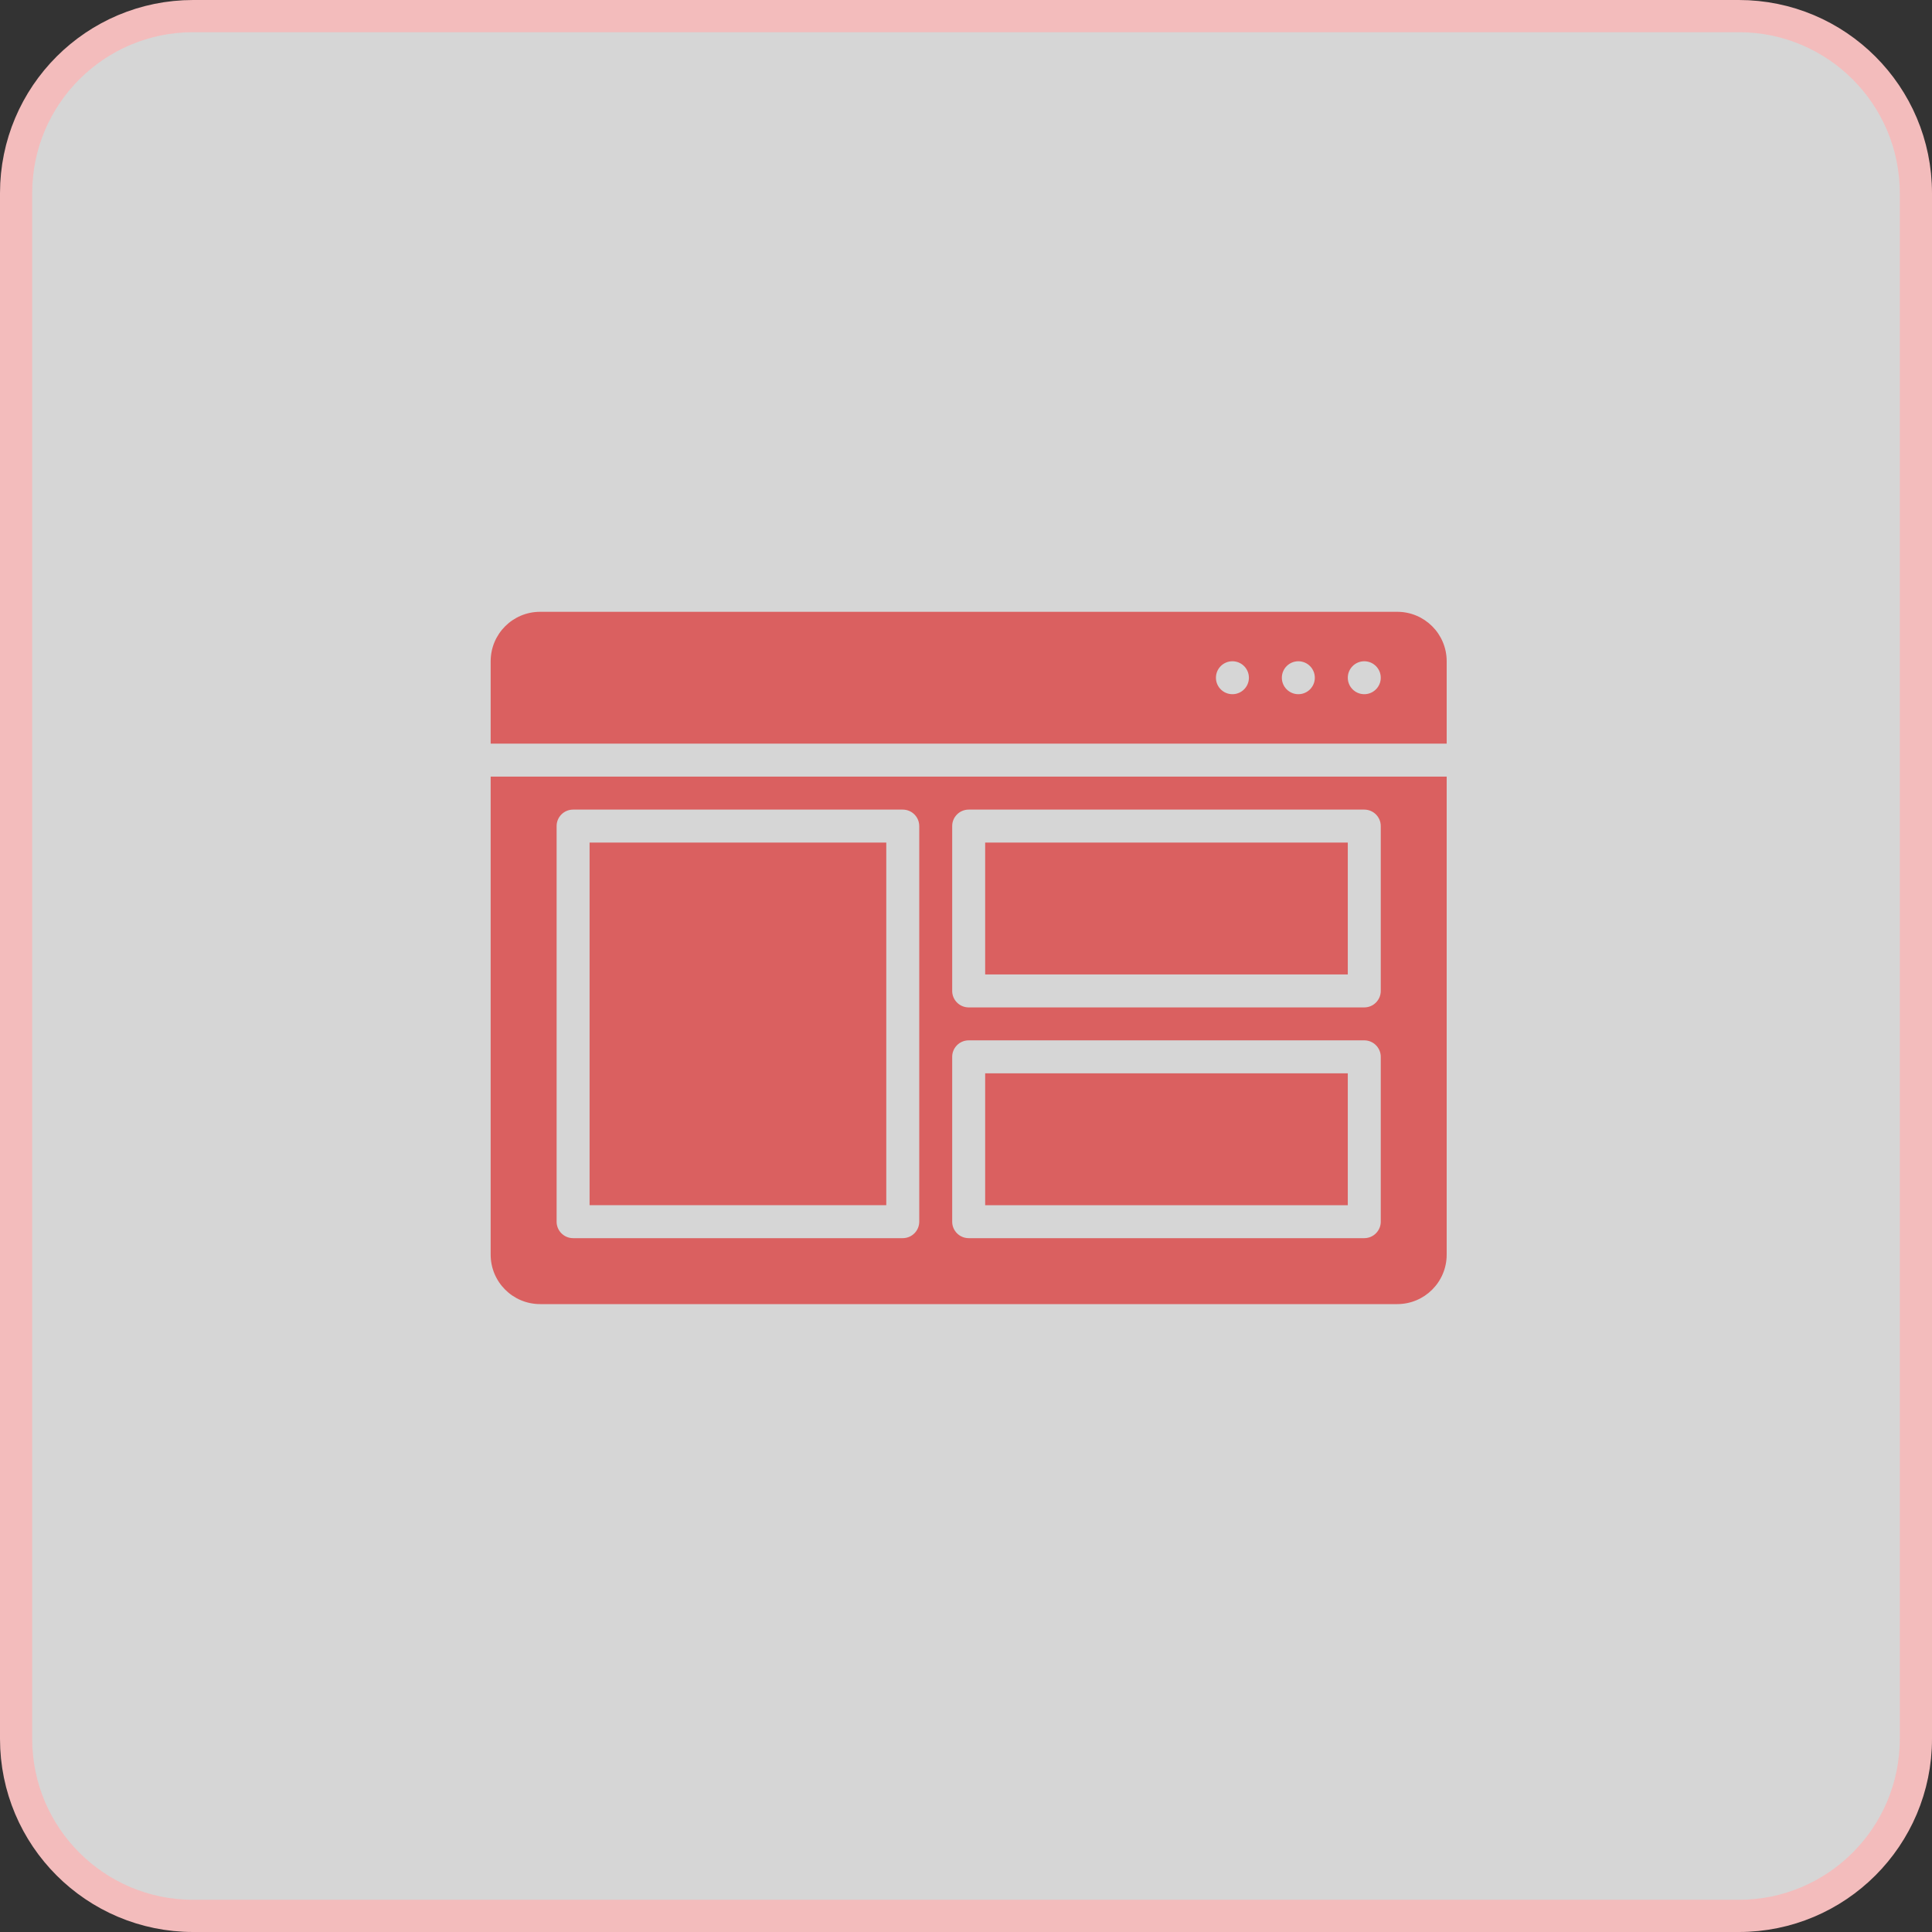
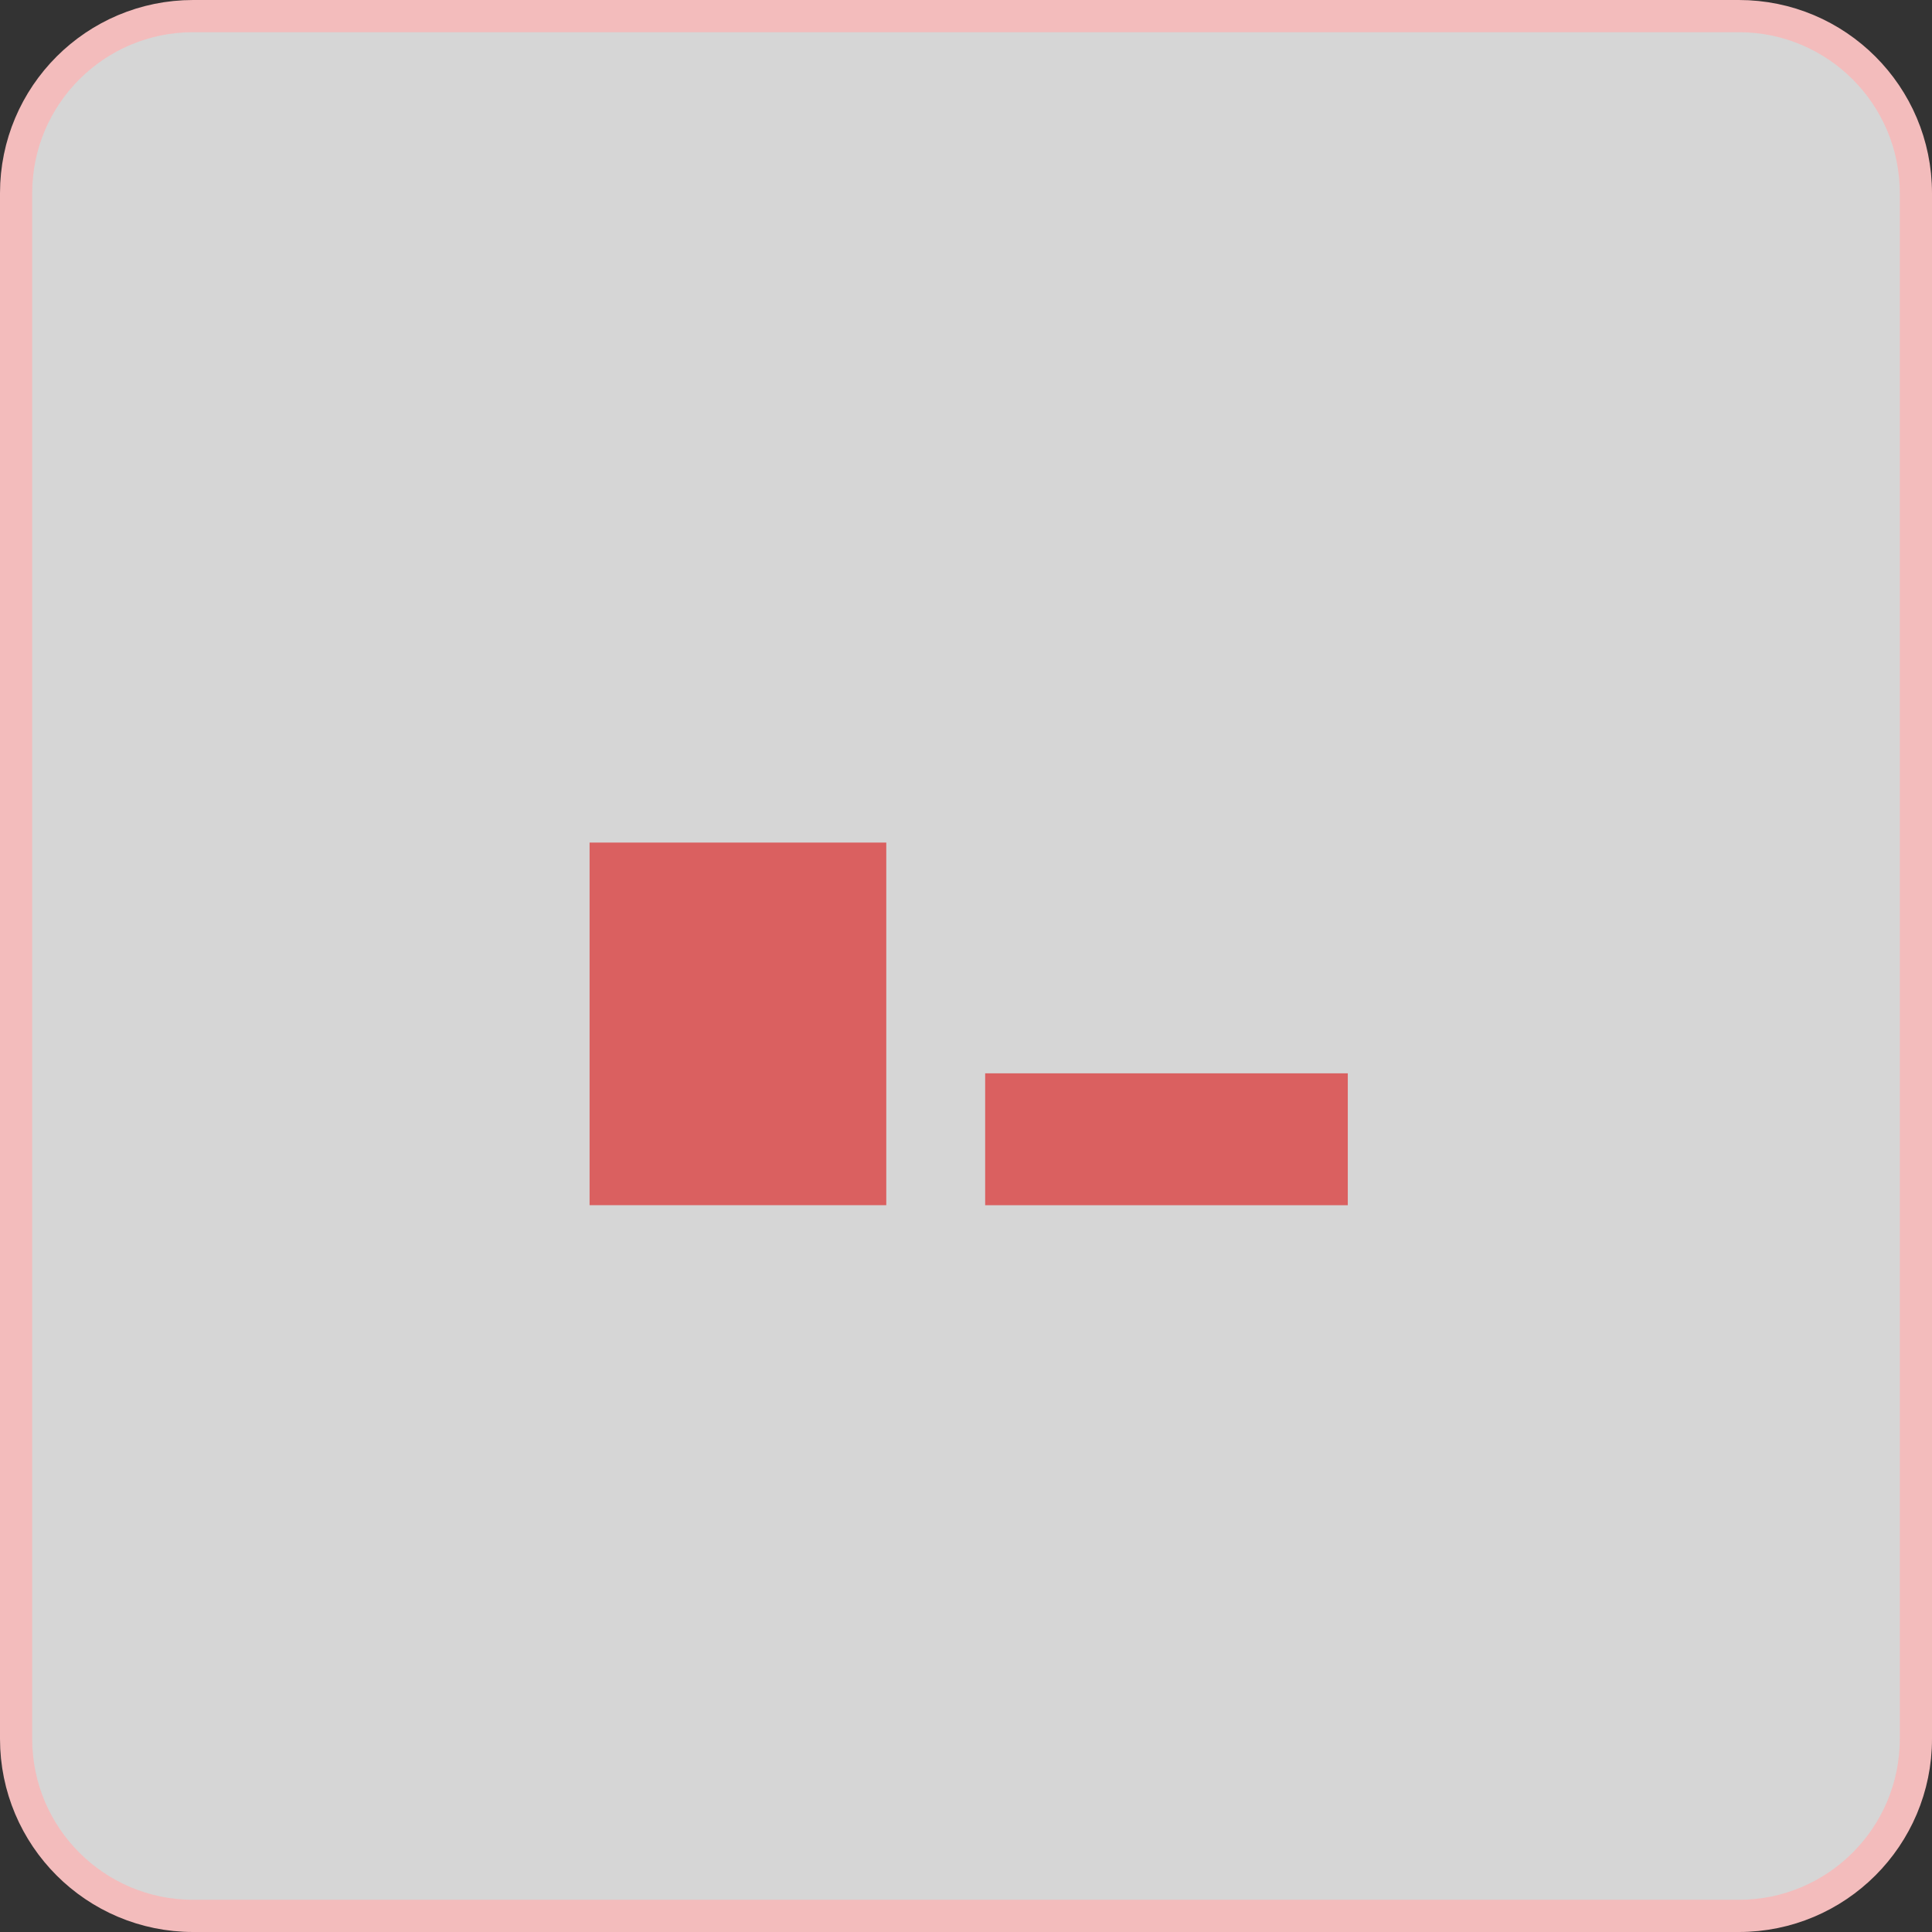
<svg xmlns="http://www.w3.org/2000/svg" width="60" height="60" viewBox="0 0 60 60" fill="none">
  <rect x="0" y="0" width="60" height="60" fill="#333333" stroke="none" />
  <path d="M54 0.5H6C2.962 0.5 0.5 2.962 0.5 6V54C0.5 57.038 2.962 59.5 6 59.5H54C57.038 59.5 59.5 57.038 59.5 54V6C59.5 2.962 57.038 0.5 54 0.5Z" fill="white" fill-opacity="0.8" stroke="#F3BCBC" />
-   <path fill-rule="evenodd" clip-rule="evenodd" d="M44.928 24.119H15.238V38.964C15.238 39.813 15.925 40.5 16.774 40.5H43.393C44.241 40.5 44.928 39.813 44.928 38.964V24.119ZM42.881 32.821C42.881 32.539 42.651 32.309 42.369 32.309H30.083C29.801 32.309 29.571 32.539 29.571 32.821V37.94C29.571 38.223 29.801 38.452 30.083 38.452H42.369C42.651 38.452 42.881 38.223 42.881 37.94V32.821ZM28.548 25.655C28.548 25.372 28.318 25.143 28.036 25.143H17.798C17.515 25.143 17.286 25.372 17.286 25.655V37.94C17.286 38.223 17.515 38.452 17.798 38.452H28.036C28.318 38.452 28.548 38.223 28.548 37.94V25.655ZM42.881 25.655C42.881 25.372 42.651 25.143 42.369 25.143H30.083C29.801 25.143 29.571 25.372 29.571 25.655V30.774C29.571 31.056 29.801 31.286 30.083 31.286H42.369C42.651 31.286 42.881 31.056 42.881 30.774V25.655Z" fill="#DA6060" />
  <path fill-rule="evenodd" clip-rule="evenodd" d="M27.524 26.167V37.428H18.31V26.167H27.524Z" fill="#DA6060" />
  <path fill-rule="evenodd" clip-rule="evenodd" d="M41.857 33.333V37.429H30.595V33.333H41.857Z" fill="#DA6060" />
-   <path fill-rule="evenodd" clip-rule="evenodd" d="M41.857 26.167V30.262H30.595V26.167H41.857Z" fill="#DA6060" />
-   <path fill-rule="evenodd" clip-rule="evenodd" d="M15.238 23.095H44.928V20.536C44.928 19.687 44.241 19 43.393 19H16.774C15.925 19 15.238 19.687 15.238 20.536V23.095ZM42.369 20.536C42.651 20.536 42.881 20.765 42.881 21.048C42.881 21.33 42.651 21.559 42.369 21.559C42.087 21.559 41.857 21.33 41.857 21.048C41.857 20.765 42.087 20.536 42.369 20.536ZM40.321 20.536C40.604 20.536 40.833 20.765 40.833 21.048C40.833 21.33 40.604 21.559 40.321 21.559C40.039 21.559 39.809 21.33 39.809 21.048C39.809 20.765 40.039 20.536 40.321 20.536ZM38.274 20.536C38.556 20.536 38.786 20.765 38.786 21.048C38.786 21.33 38.556 21.559 38.274 21.559C37.991 21.559 37.762 21.33 37.762 21.048C37.762 20.765 37.991 20.536 38.274 20.536Z" fill="#DA6060" />
</svg>